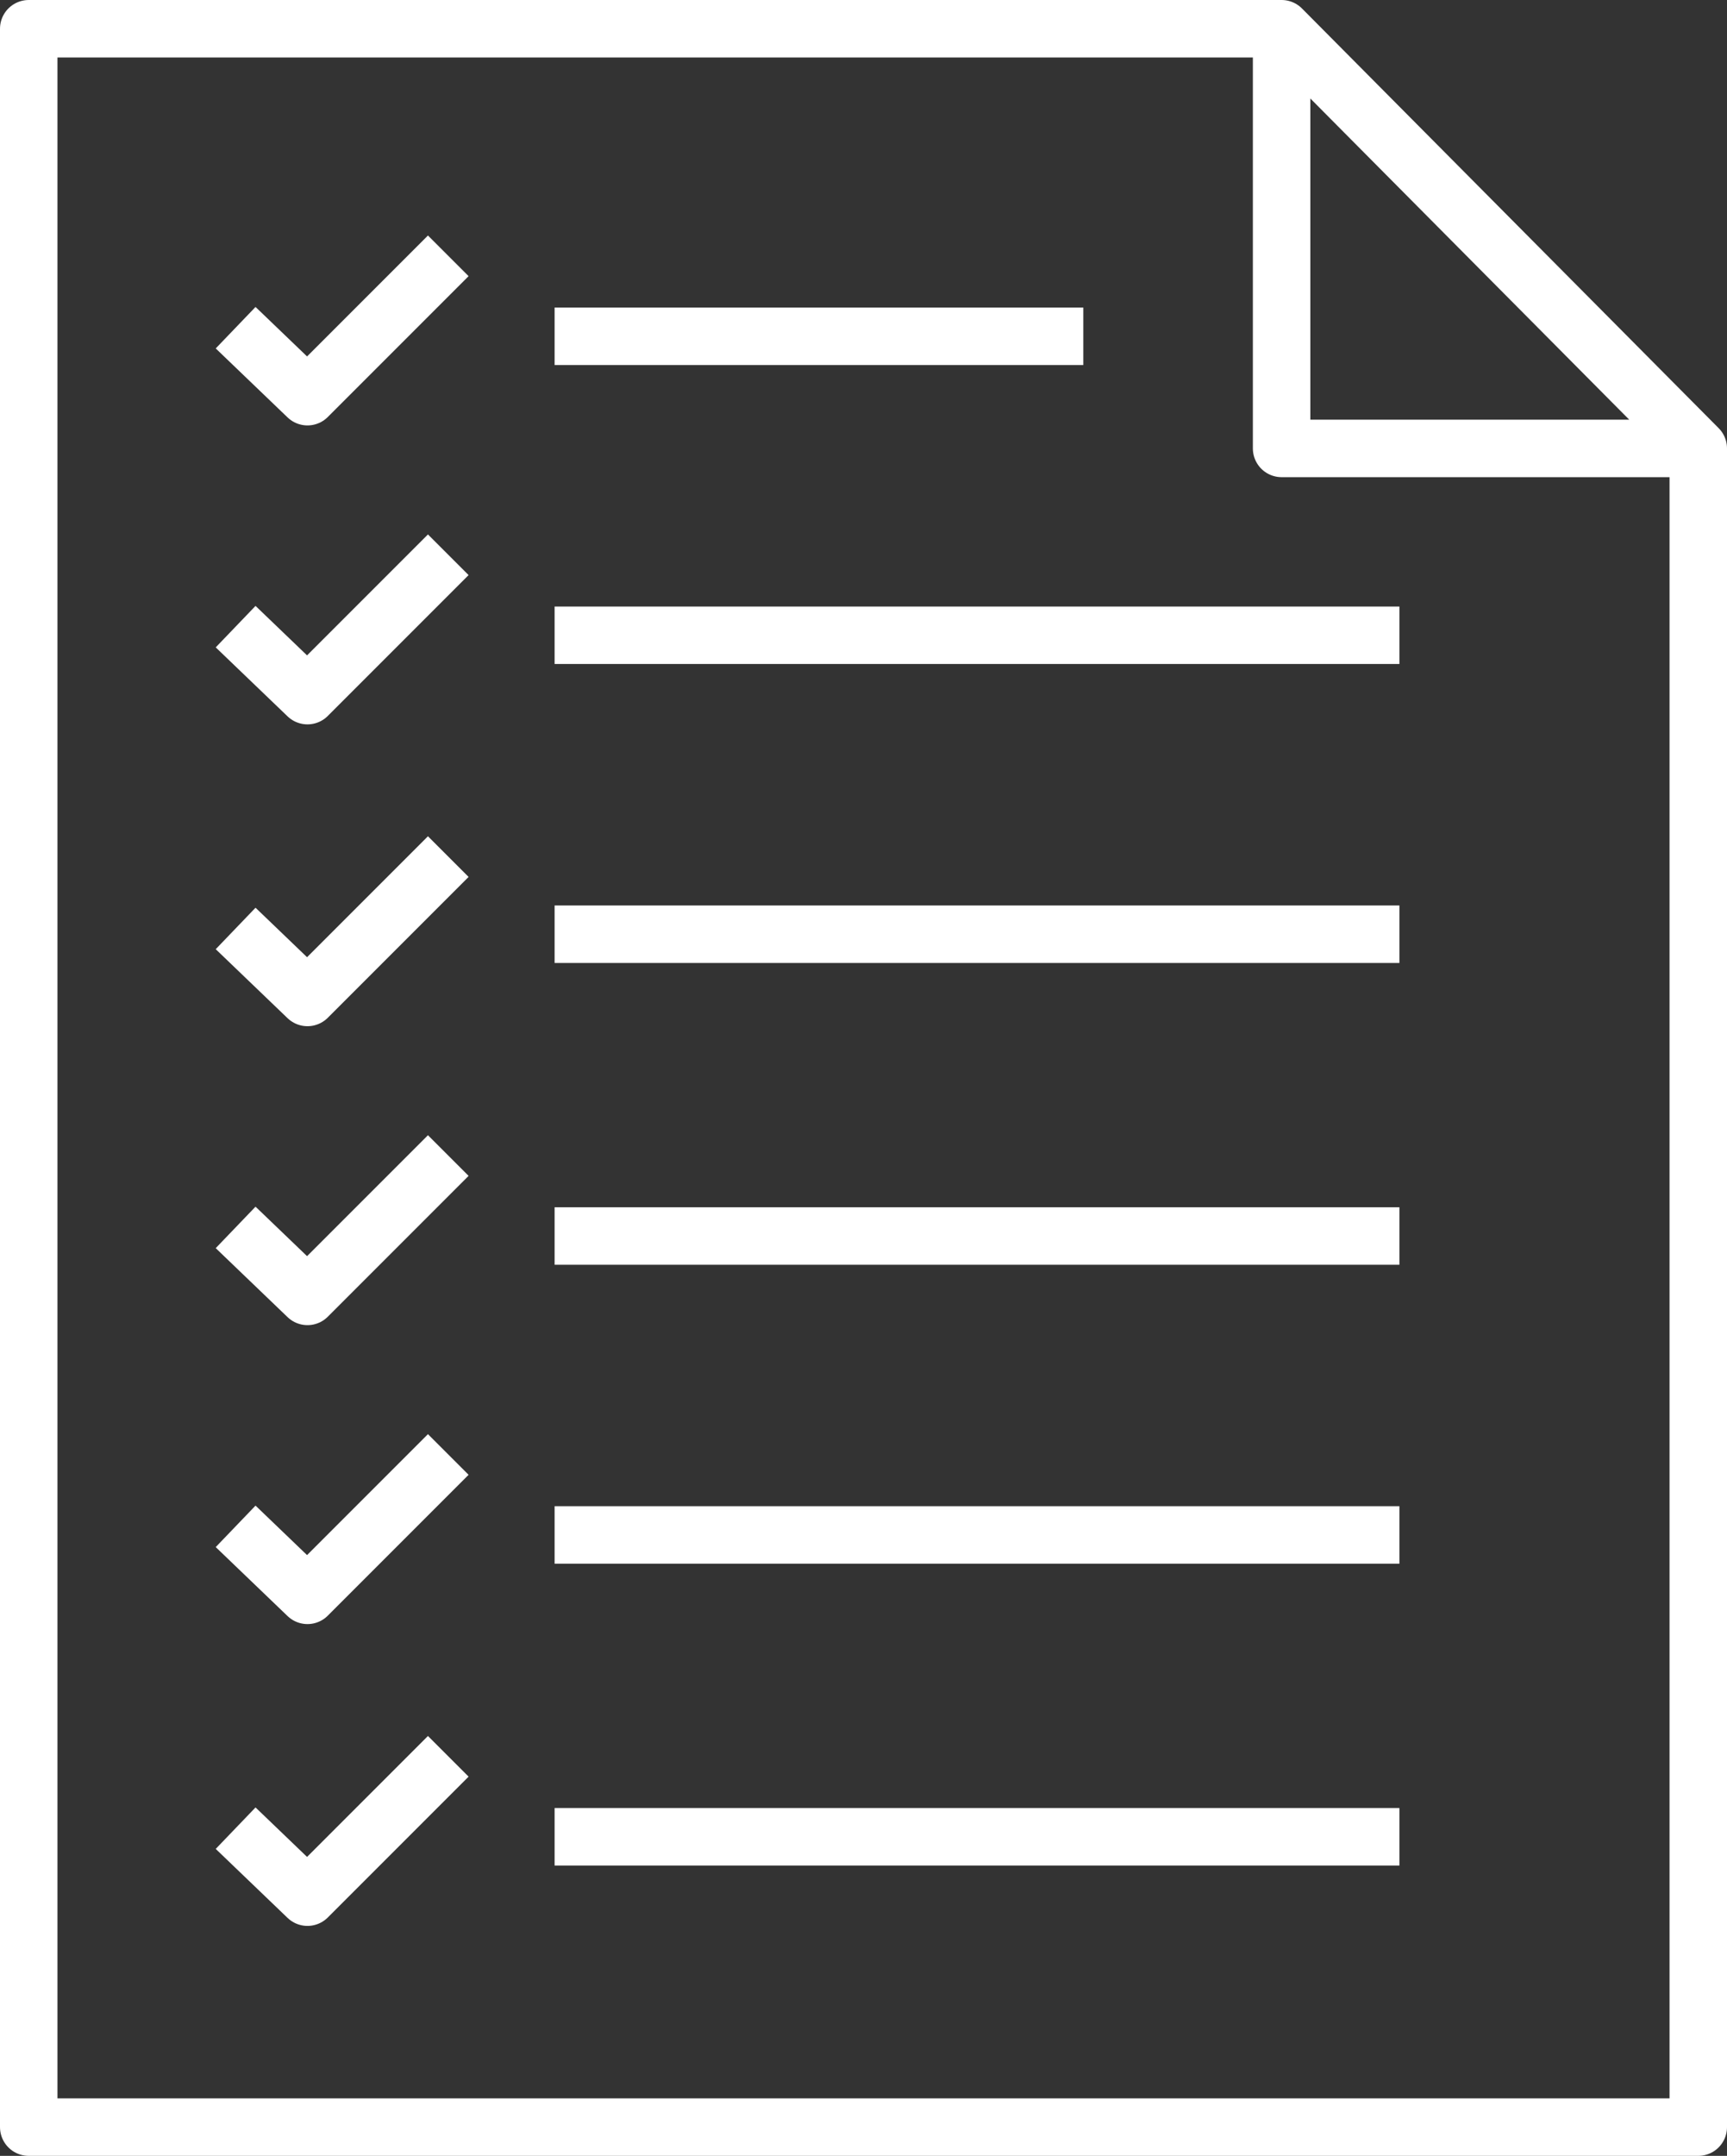
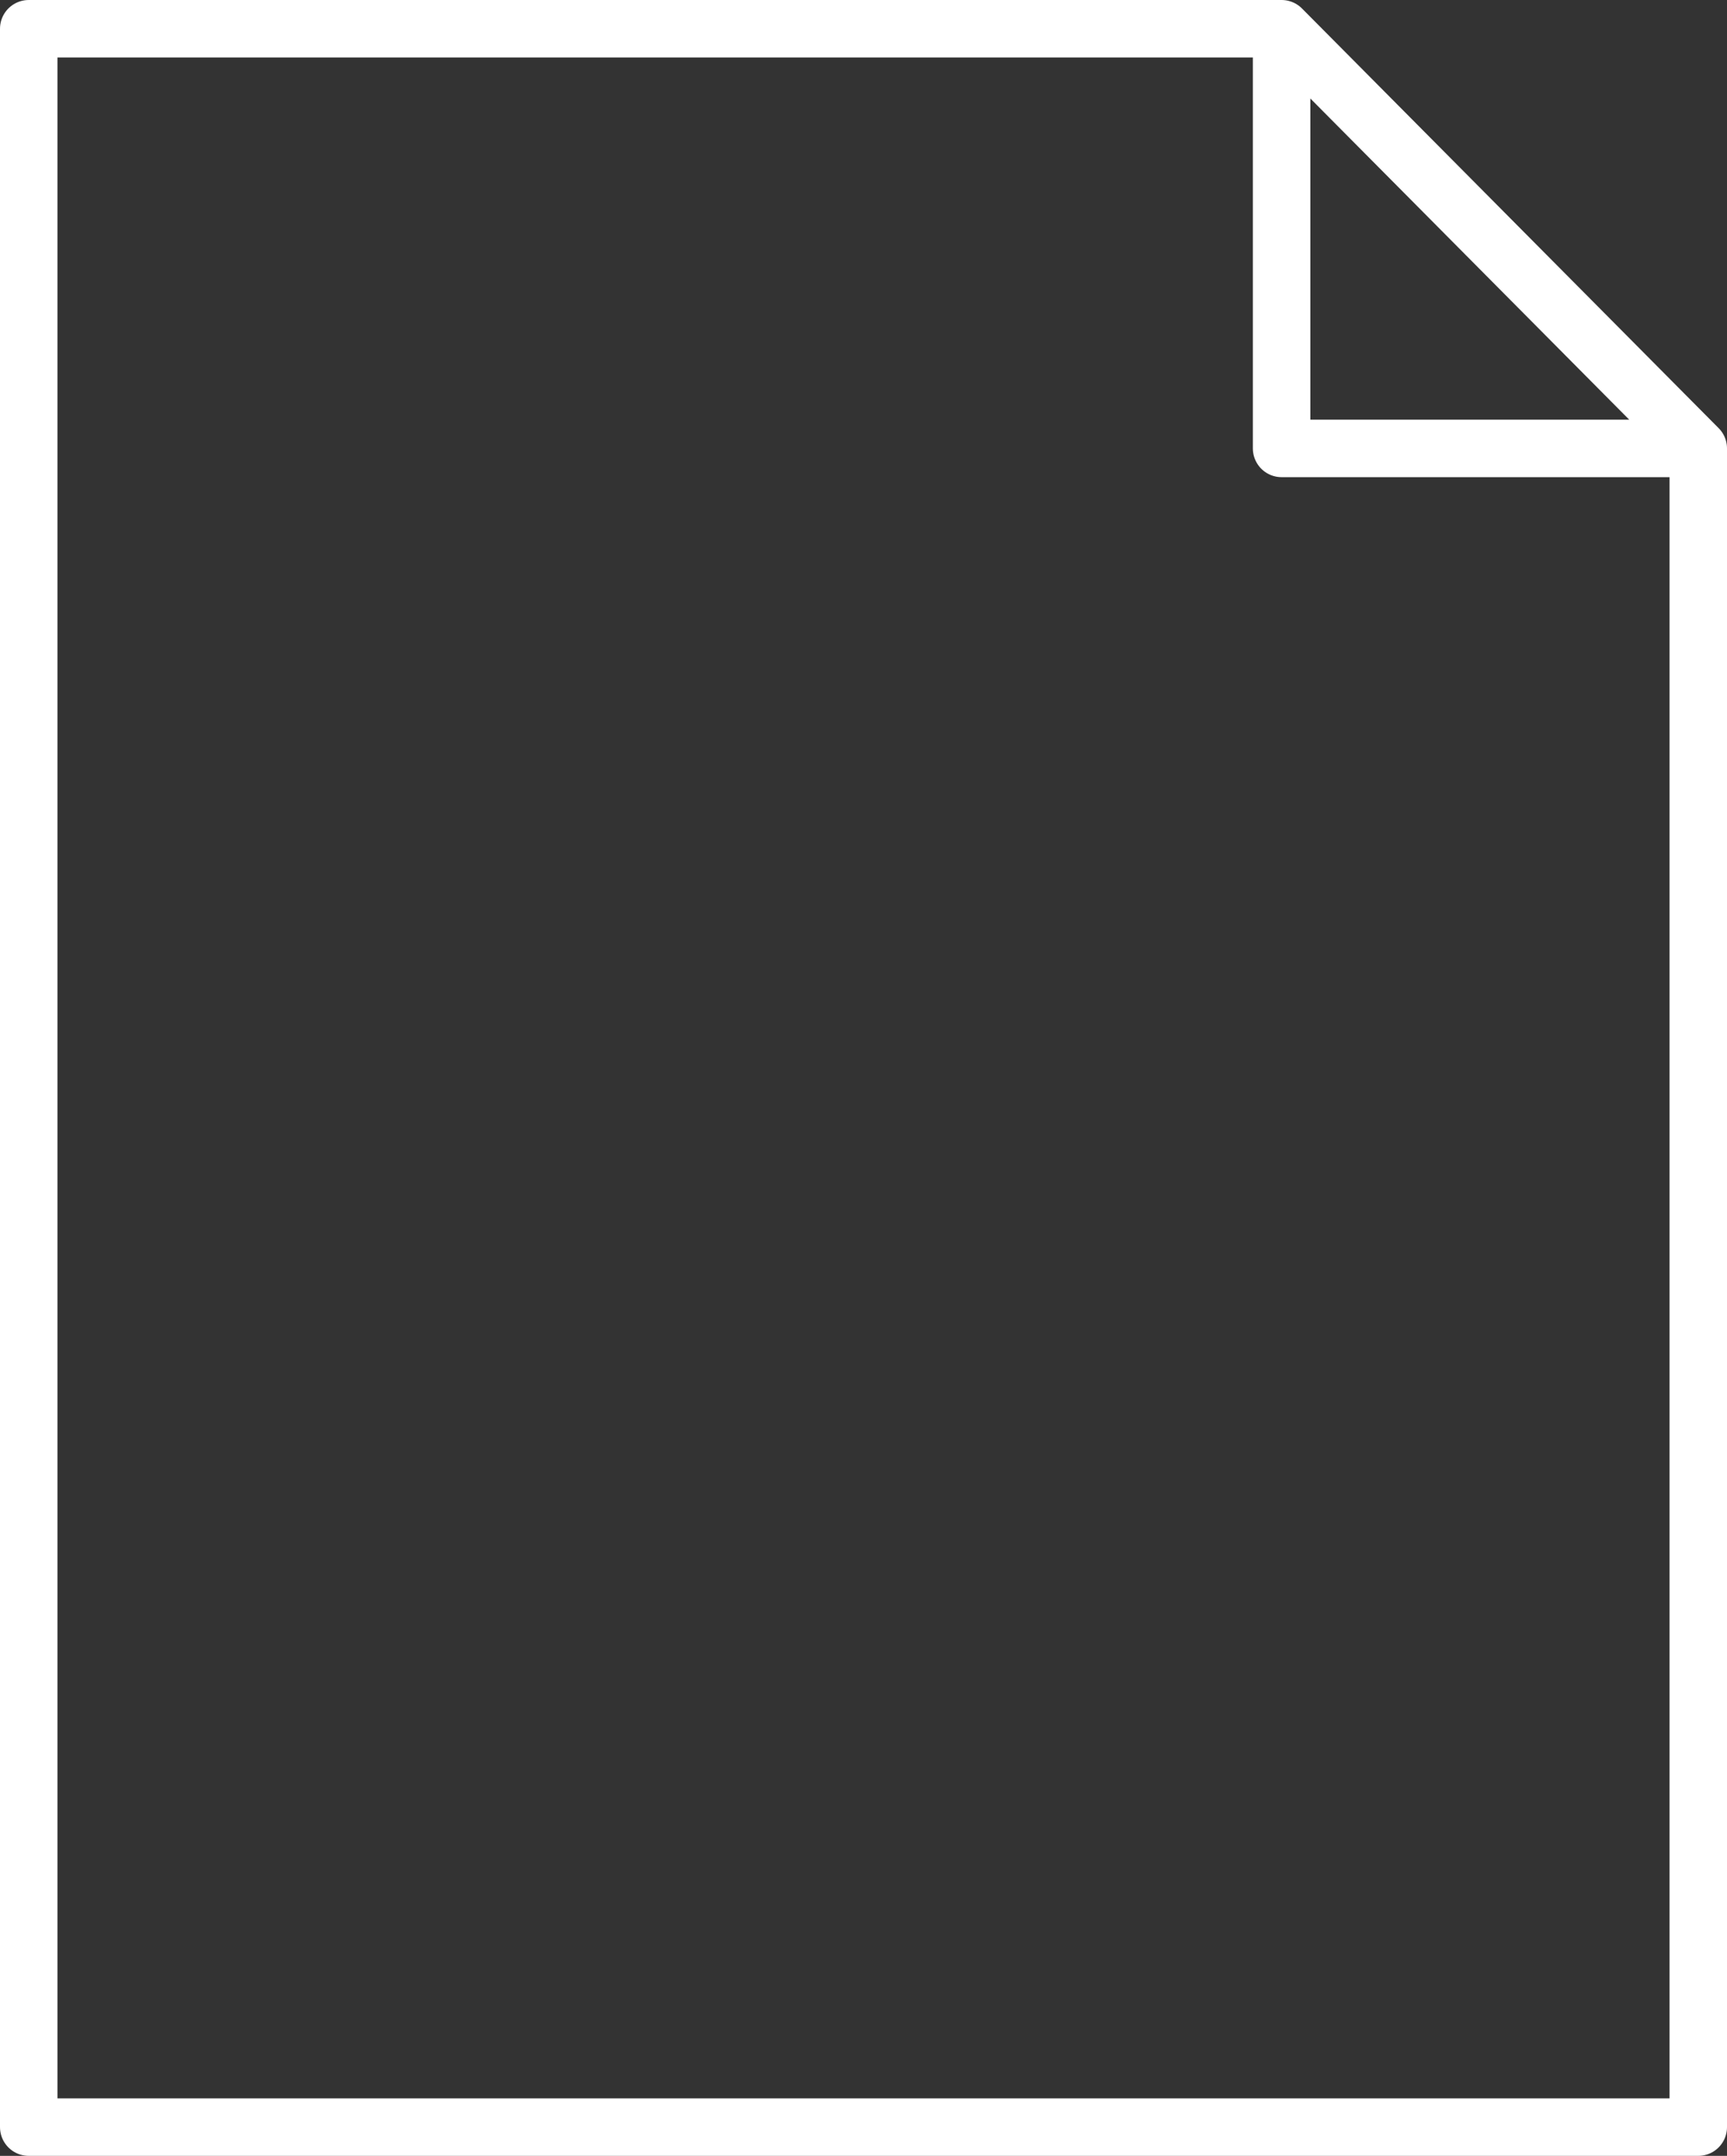
<svg xmlns="http://www.w3.org/2000/svg" id="Layer_1" version="1.1" viewBox="0 0 60.1 75">
  <rect x="0" y="0" width="60.1" height="75" fill="#333333" stroke="none" />
  <path d="M44.6,1l14.5,14.6M44.6,15.6V1H1v73h58.1V15.6h-14.5Z" style="fill: none; stroke: #fff; stroke-linejoin: round; stroke-width: 2px;" />
-   <path d="M19.3,63.9h29.4M15.6,61.1l-4.9,4.9-2.5-2.4M19.3,53.4h29.4M15.6,50.6l-4.9,4.9-2.5-2.4M19.3,43h29.4M15.6,40.2l-4.9,4.9-2.5-2.4M19.3,32.5h29.4M15.6,29.8l-4.9,4.9-2.5-2.4M19.3,22.1h29.4M15.6,19.3l-4.9,4.9-2.5-2.4M19.3,11.7h18.4M15.6,8.9l-4.9,4.9-2.5-2.4" style="fill: none; stroke: #fff; stroke-linejoin: round; stroke-width: 2px;" />
</svg>